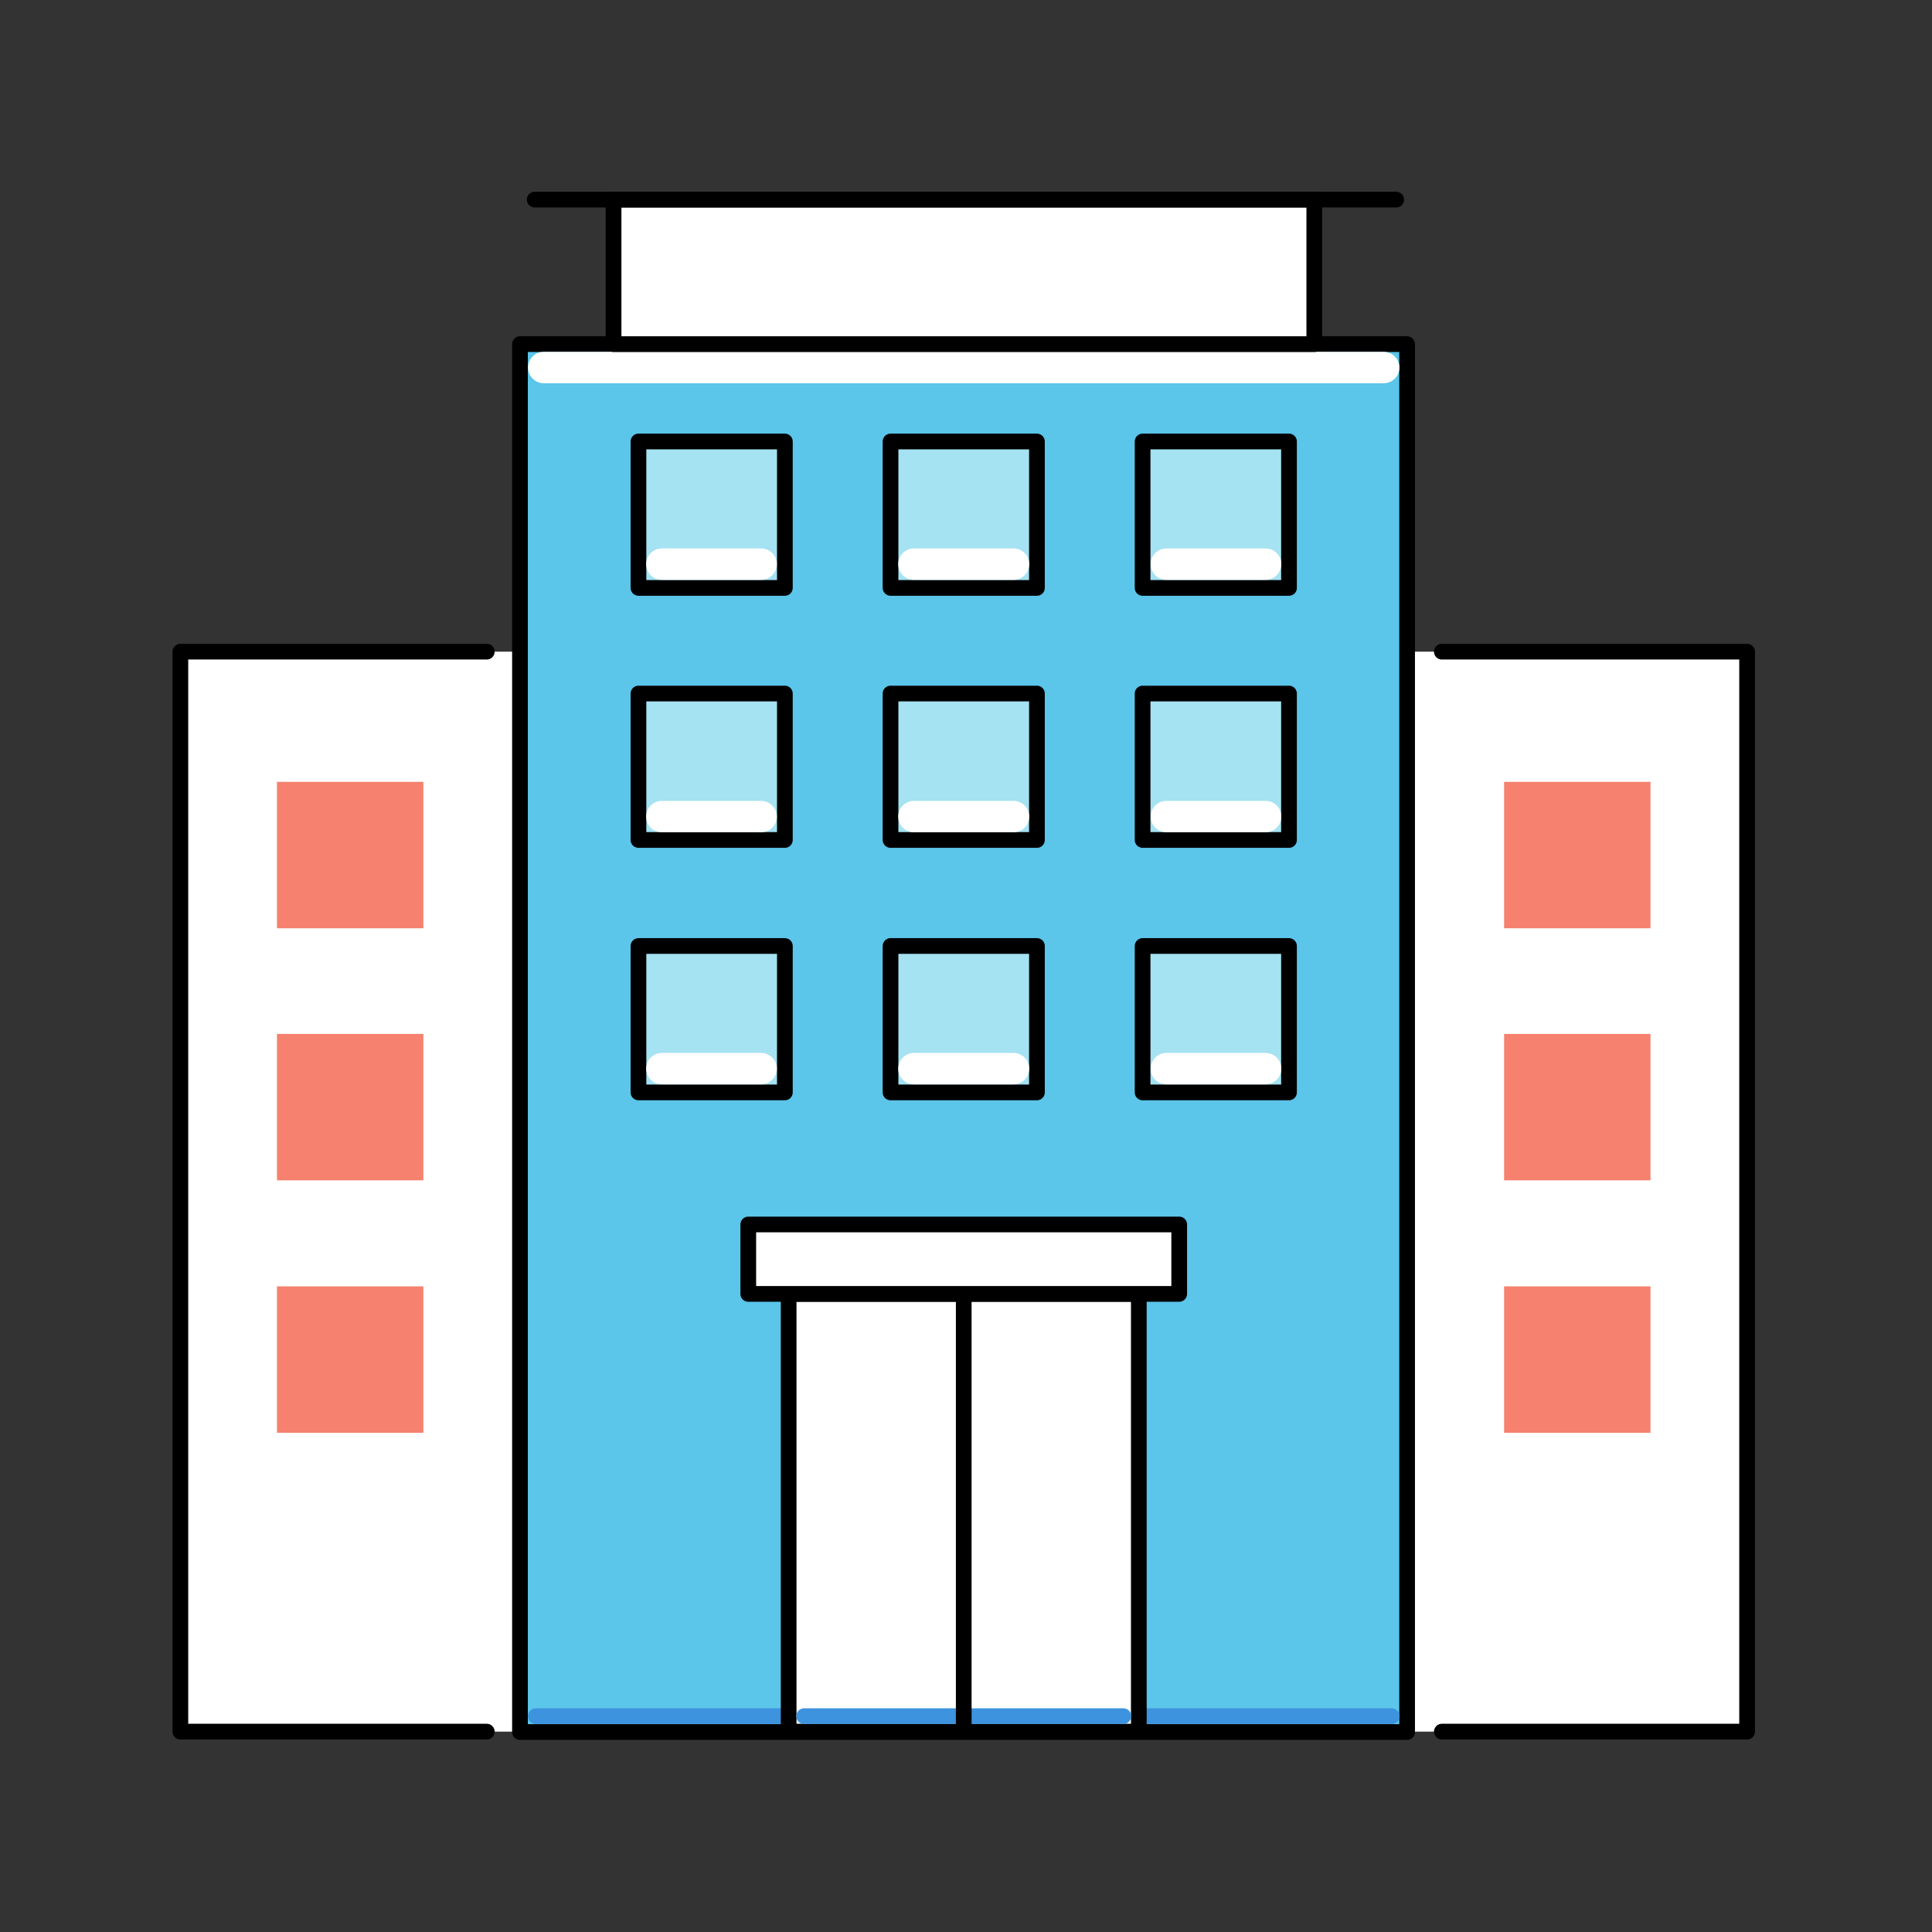
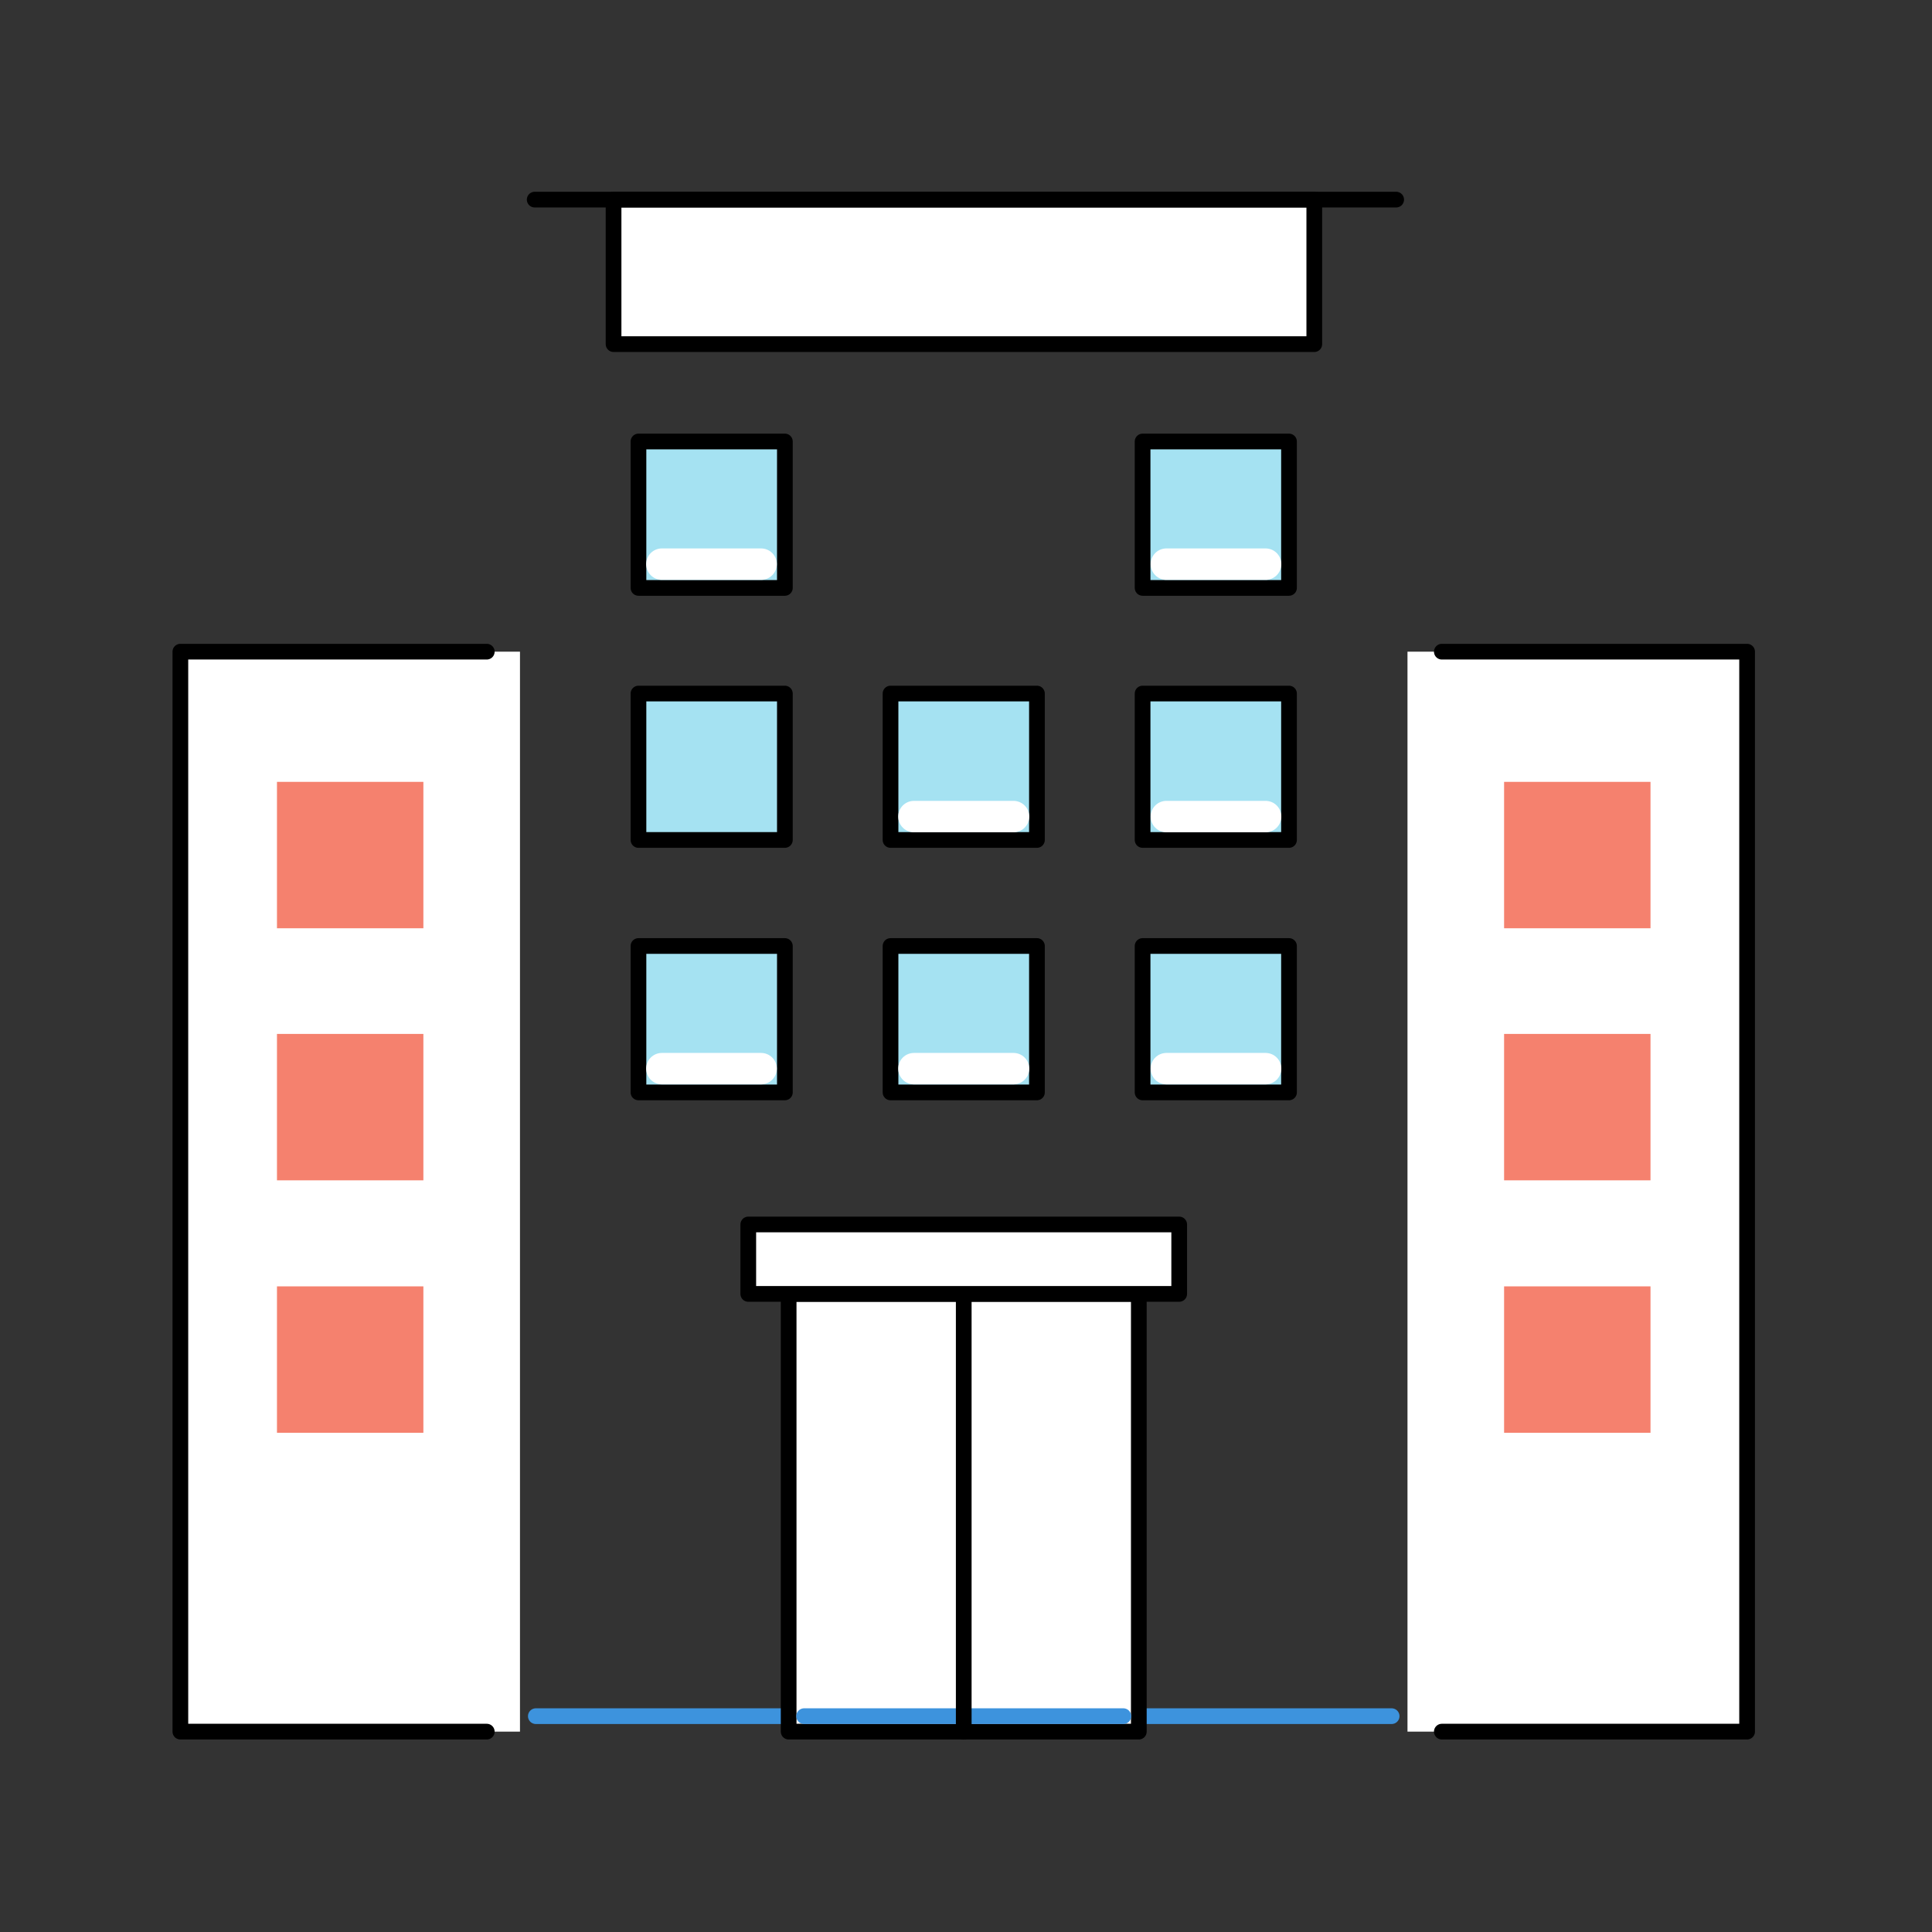
<svg xmlns="http://www.w3.org/2000/svg" version="1.1" id="Layer_1" x="0px" y="0px" viewBox="0 0 512 512" enable-background="new 0 0 512 512" xml:space="preserve">
  <rect x="0" y="0" width="512" height="512" fill="#333333" stroke="none" />
  <g>
    <g>
      <g>
        <rect x="47.8" y="172.7" fill="#FFFFFF" width="90" height="286.2" />
        <polyline fill="none" stroke="#000000" stroke-width="4.161" stroke-linecap="round" stroke-linejoin="round" stroke-miterlimit="10" points="     129,172.7 47.8,172.7 47.8,458.9 129,458.9    " />
        <rect x="73.4" y="207.2" fill="#F5816E" width="38.8" height="38.8" />
        <rect x="73.4" y="274" fill="#F5816E" width="38.8" height="38.8" />
        <rect x="73.4" y="340.9" fill="#F5816E" width="38.8" height="38.8" />
      </g>
      <g>
        <rect x="373" y="172.7" fill="#FFFFFF" width="90" height="286.2" />
        <polyline fill="none" stroke="#000000" stroke-width="4.161" stroke-linecap="round" stroke-linejoin="round" stroke-miterlimit="10" points="     382.1,458.9 463,458.9 463,172.7 382.1,172.7    " />
        <rect x="398.6" y="207.2" fill="#F5816E" width="38.8" height="38.8" />
        <rect x="398.6" y="274" fill="#F5816E" width="38.8" height="38.8" />
        <rect x="398.6" y="340.9" fill="#F5816E" width="38.8" height="38.8" />
      </g>
    </g>
-     <rect x="137.8" y="91.2" fill="#5BC5EA" stroke="#000000" stroke-width="4.161" stroke-linecap="round" stroke-linejoin="round" stroke-miterlimit="10" width="235.1" height="367.8" />
    <line fill="none" stroke="#3D93DD" stroke-width="4.161" stroke-linecap="round" stroke-linejoin="round" stroke-miterlimit="10" x1="368.8" y1="454.8" x2="142" y2="454.8" />
-     <line fill="none" stroke="#FFFFFF" stroke-width="8.321" stroke-linecap="round" stroke-linejoin="round" stroke-miterlimit="10" x1="144.1" y1="97.4" x2="366.7" y2="97.4" />
    <rect x="162.6" y="52.9" fill="#FFFFFF" stroke="#000000" stroke-width="4.161" stroke-linecap="round" stroke-linejoin="round" stroke-miterlimit="10" width="185.7" height="38.3" />
    <rect x="209" y="342.9" fill="#FFFFFF" stroke="#000000" stroke-width="4.161" stroke-linecap="round" stroke-linejoin="round" stroke-miterlimit="10" width="92.8" height="116" />
    <line fill="none" stroke="#3D93DD" stroke-width="4.161" stroke-linecap="round" stroke-linejoin="round" stroke-miterlimit="10" x1="297.7" y1="454.8" x2="213.1" y2="454.8" />
    <line fill="none" stroke="#000000" stroke-width="4.161" stroke-linecap="round" stroke-linejoin="round" stroke-miterlimit="10" x1="255.4" y1="342.9" x2="255.4" y2="458.9" />
    <rect x="198.3" y="324.5" fill="#FFFFFF" stroke="#000000" stroke-width="4.161" stroke-linecap="round" stroke-linejoin="round" stroke-miterlimit="10" width="114.2" height="18.4" />
    <g>
      <rect x="169.2" y="117" fill="#A5E2F2" stroke="#000000" stroke-width="4.161" stroke-linecap="round" stroke-linejoin="round" stroke-miterlimit="10" width="38.8" height="38.8" />
      <line fill="none" stroke="#FFFFFF" stroke-width="8.321" stroke-linecap="round" stroke-linejoin="round" stroke-miterlimit="10" x1="201.7" y1="149.5" x2="175.4" y2="149.5" />
-       <rect x="236" y="117" fill="#A5E2F2" stroke="#000000" stroke-width="4.161" stroke-linecap="round" stroke-linejoin="round" stroke-miterlimit="10" width="38.8" height="38.8" />
-       <line fill="none" stroke="#FFFFFF" stroke-width="8.321" stroke-linecap="round" stroke-linejoin="round" stroke-miterlimit="10" x1="268.6" y1="149.5" x2="242.2" y2="149.5" />
      <rect x="302.8" y="117" fill="#A5E2F2" stroke="#000000" stroke-width="4.161" stroke-linecap="round" stroke-linejoin="round" stroke-miterlimit="10" width="38.8" height="38.8" />
      <line fill="none" stroke="#FFFFFF" stroke-width="8.321" stroke-linecap="round" stroke-linejoin="round" stroke-miterlimit="10" x1="335.4" y1="149.5" x2="309.1" y2="149.5" />
    </g>
    <g>
      <rect x="169.2" y="183.8" fill="#A5E2F2" stroke="#000000" stroke-width="4.161" stroke-linecap="round" stroke-linejoin="round" stroke-miterlimit="10" width="38.8" height="38.8" />
-       <line fill="none" stroke="#FFFFFF" stroke-width="8.321" stroke-linecap="round" stroke-linejoin="round" stroke-miterlimit="10" x1="201.7" y1="216.4" x2="175.4" y2="216.4" />
      <rect x="236" y="183.8" fill="#A5E2F2" stroke="#000000" stroke-width="4.161" stroke-linecap="round" stroke-linejoin="round" stroke-miterlimit="10" width="38.8" height="38.8" />
      <line fill="none" stroke="#FFFFFF" stroke-width="8.321" stroke-linecap="round" stroke-linejoin="round" stroke-miterlimit="10" x1="268.6" y1="216.4" x2="242.2" y2="216.4" />
      <rect x="302.8" y="183.8" fill="#A5E2F2" stroke="#000000" stroke-width="4.161" stroke-linecap="round" stroke-linejoin="round" stroke-miterlimit="10" width="38.8" height="38.8" />
      <line fill="none" stroke="#FFFFFF" stroke-width="8.321" stroke-linecap="round" stroke-linejoin="round" stroke-miterlimit="10" x1="335.4" y1="216.4" x2="309.1" y2="216.4" />
    </g>
    <g>
      <rect x="169.2" y="250.7" fill="#A5E2F2" stroke="#000000" stroke-width="4.161" stroke-linecap="round" stroke-linejoin="round" stroke-miterlimit="10" width="38.8" height="38.8" />
      <line fill="none" stroke="#FFFFFF" stroke-width="8.321" stroke-linecap="round" stroke-linejoin="round" stroke-miterlimit="10" x1="201.7" y1="283.2" x2="175.4" y2="283.2" />
      <rect x="236" y="250.7" fill="#A5E2F2" stroke="#000000" stroke-width="4.161" stroke-linecap="round" stroke-linejoin="round" stroke-miterlimit="10" width="38.8" height="38.8" />
      <line fill="none" stroke="#FFFFFF" stroke-width="8.321" stroke-linecap="round" stroke-linejoin="round" stroke-miterlimit="10" x1="268.6" y1="283.2" x2="242.2" y2="283.2" />
      <rect x="302.8" y="250.7" fill="#A5E2F2" stroke="#000000" stroke-width="4.161" stroke-linecap="round" stroke-linejoin="round" stroke-miterlimit="10" width="38.8" height="38.8" />
      <line fill="none" stroke="#FFFFFF" stroke-width="8.321" stroke-linecap="round" stroke-linejoin="round" stroke-miterlimit="10" x1="335.4" y1="283.2" x2="309.1" y2="283.2" />
    </g>
    <line fill="none" stroke="#000000" stroke-width="4.161" stroke-linecap="round" stroke-linejoin="round" stroke-miterlimit="10" x1="370" y1="52.9" x2="141.7" y2="52.9" />
  </g>
</svg>